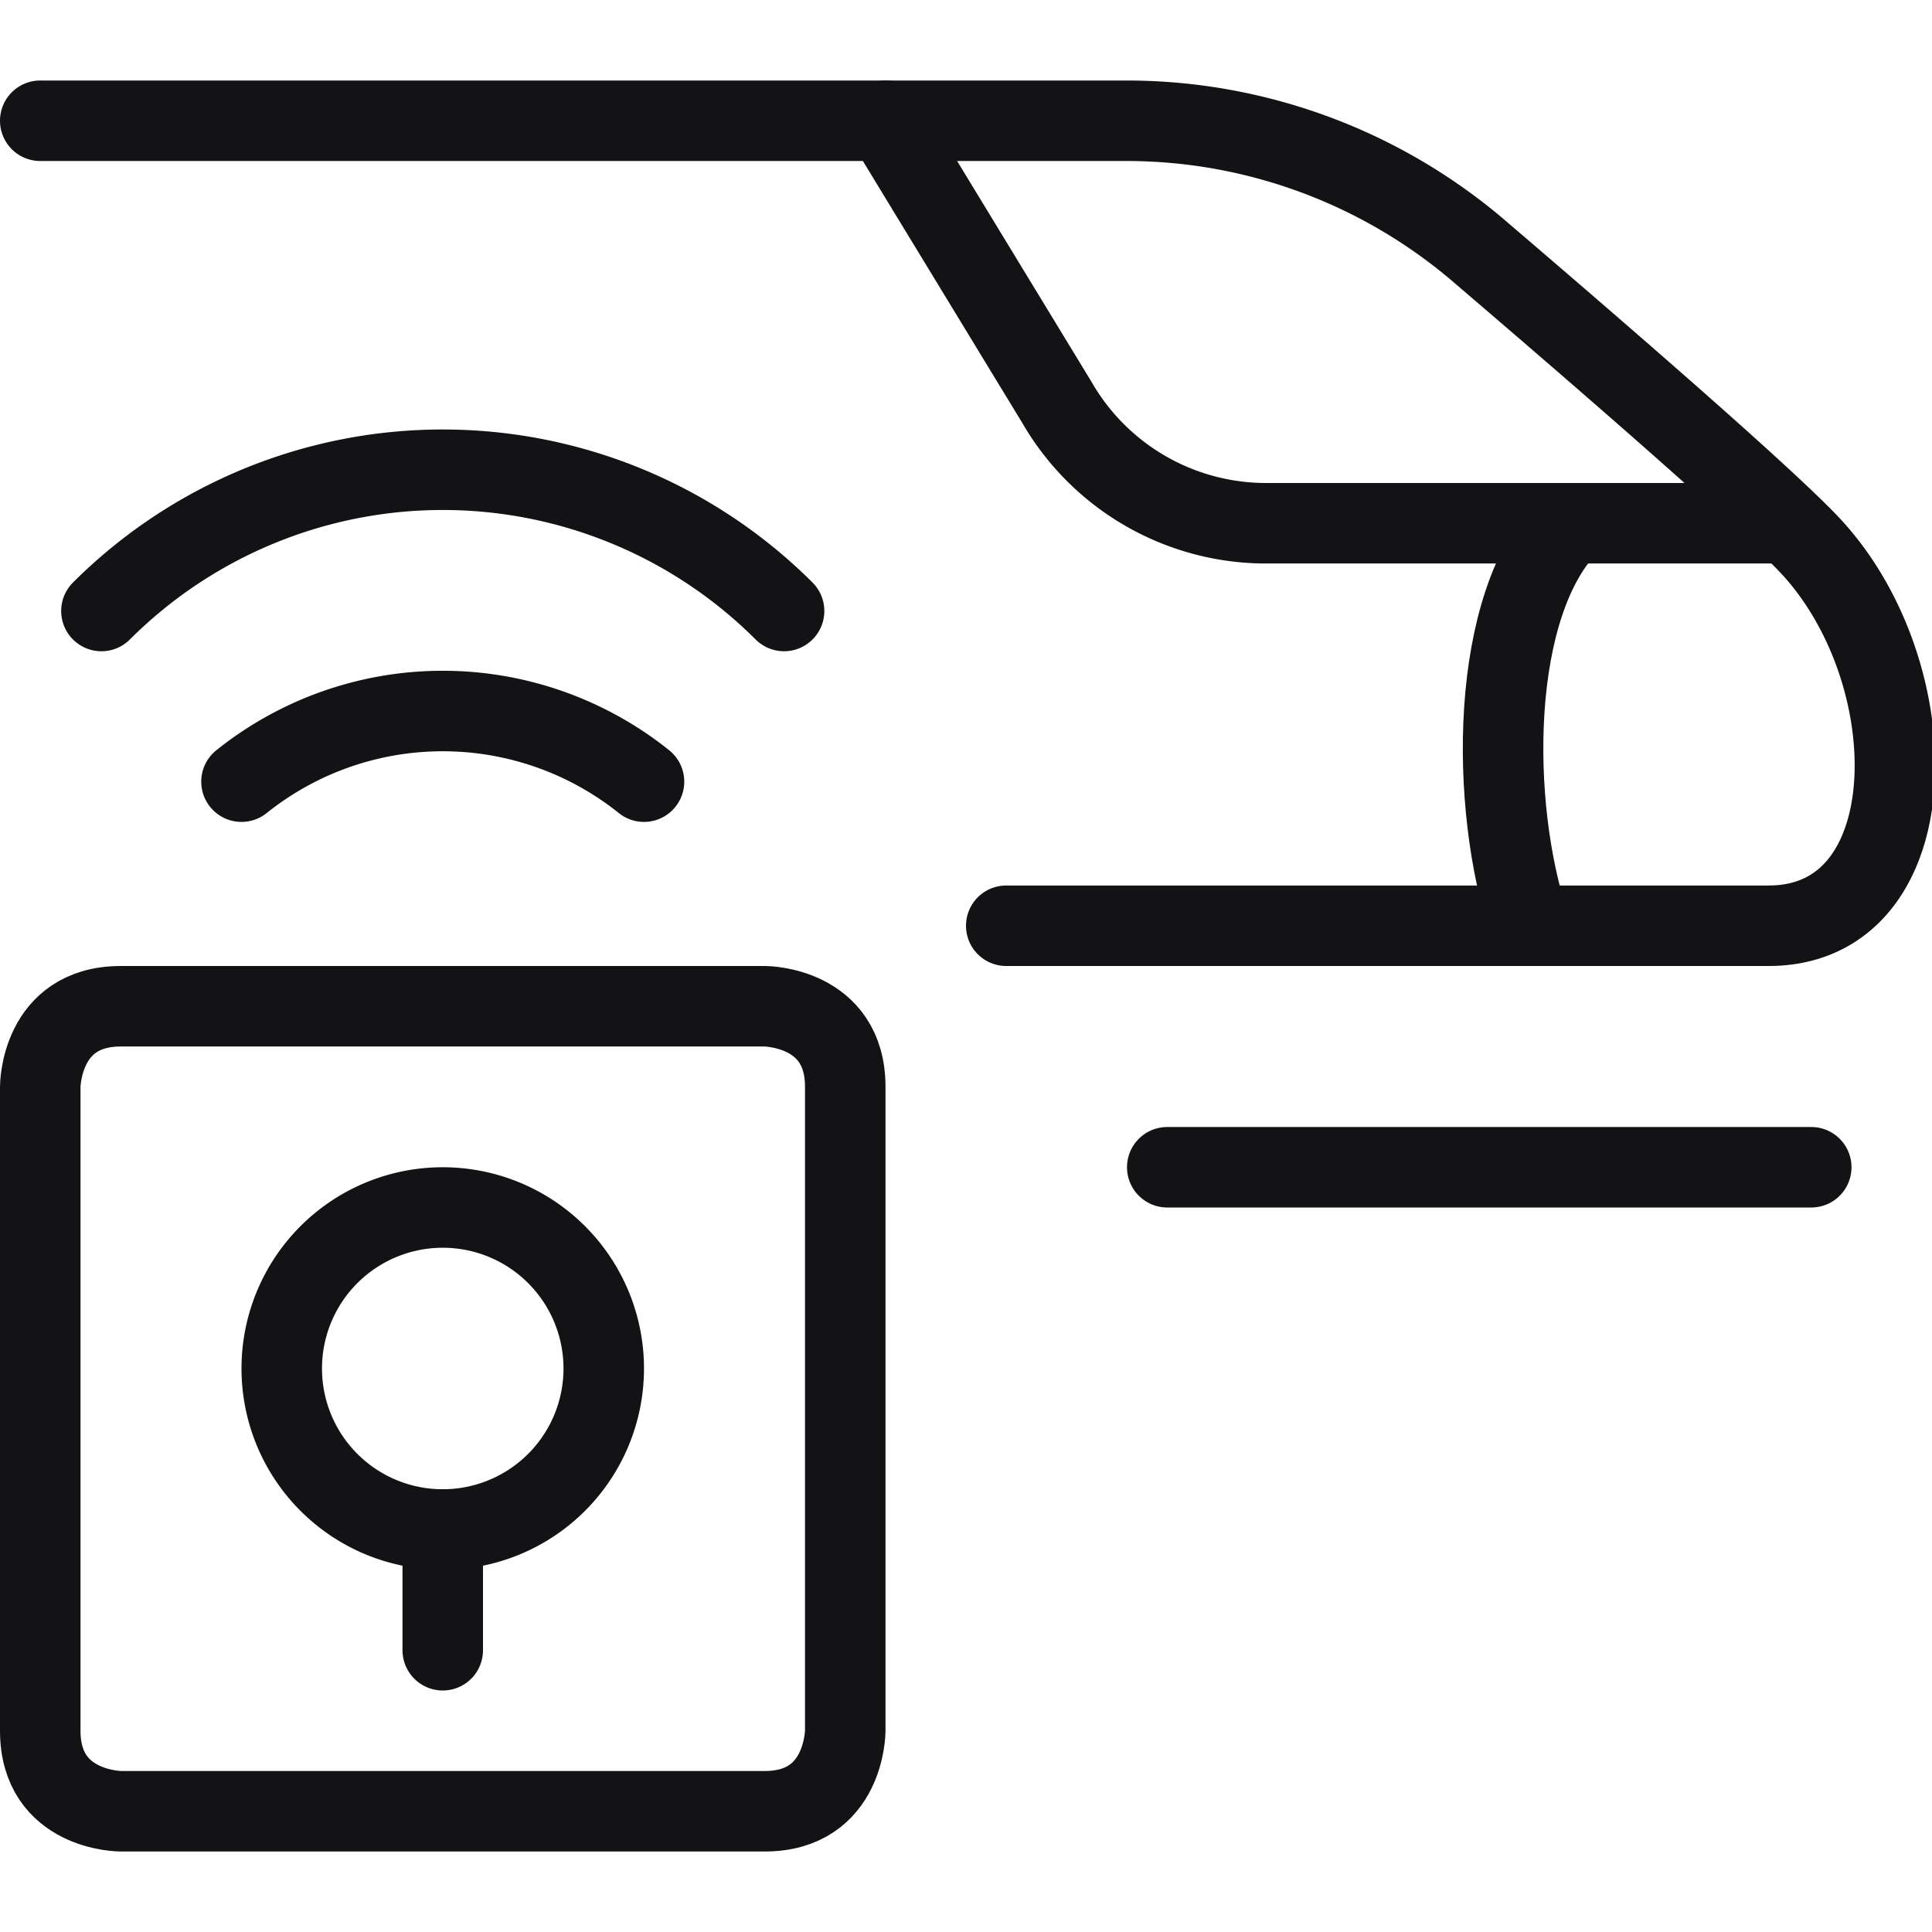
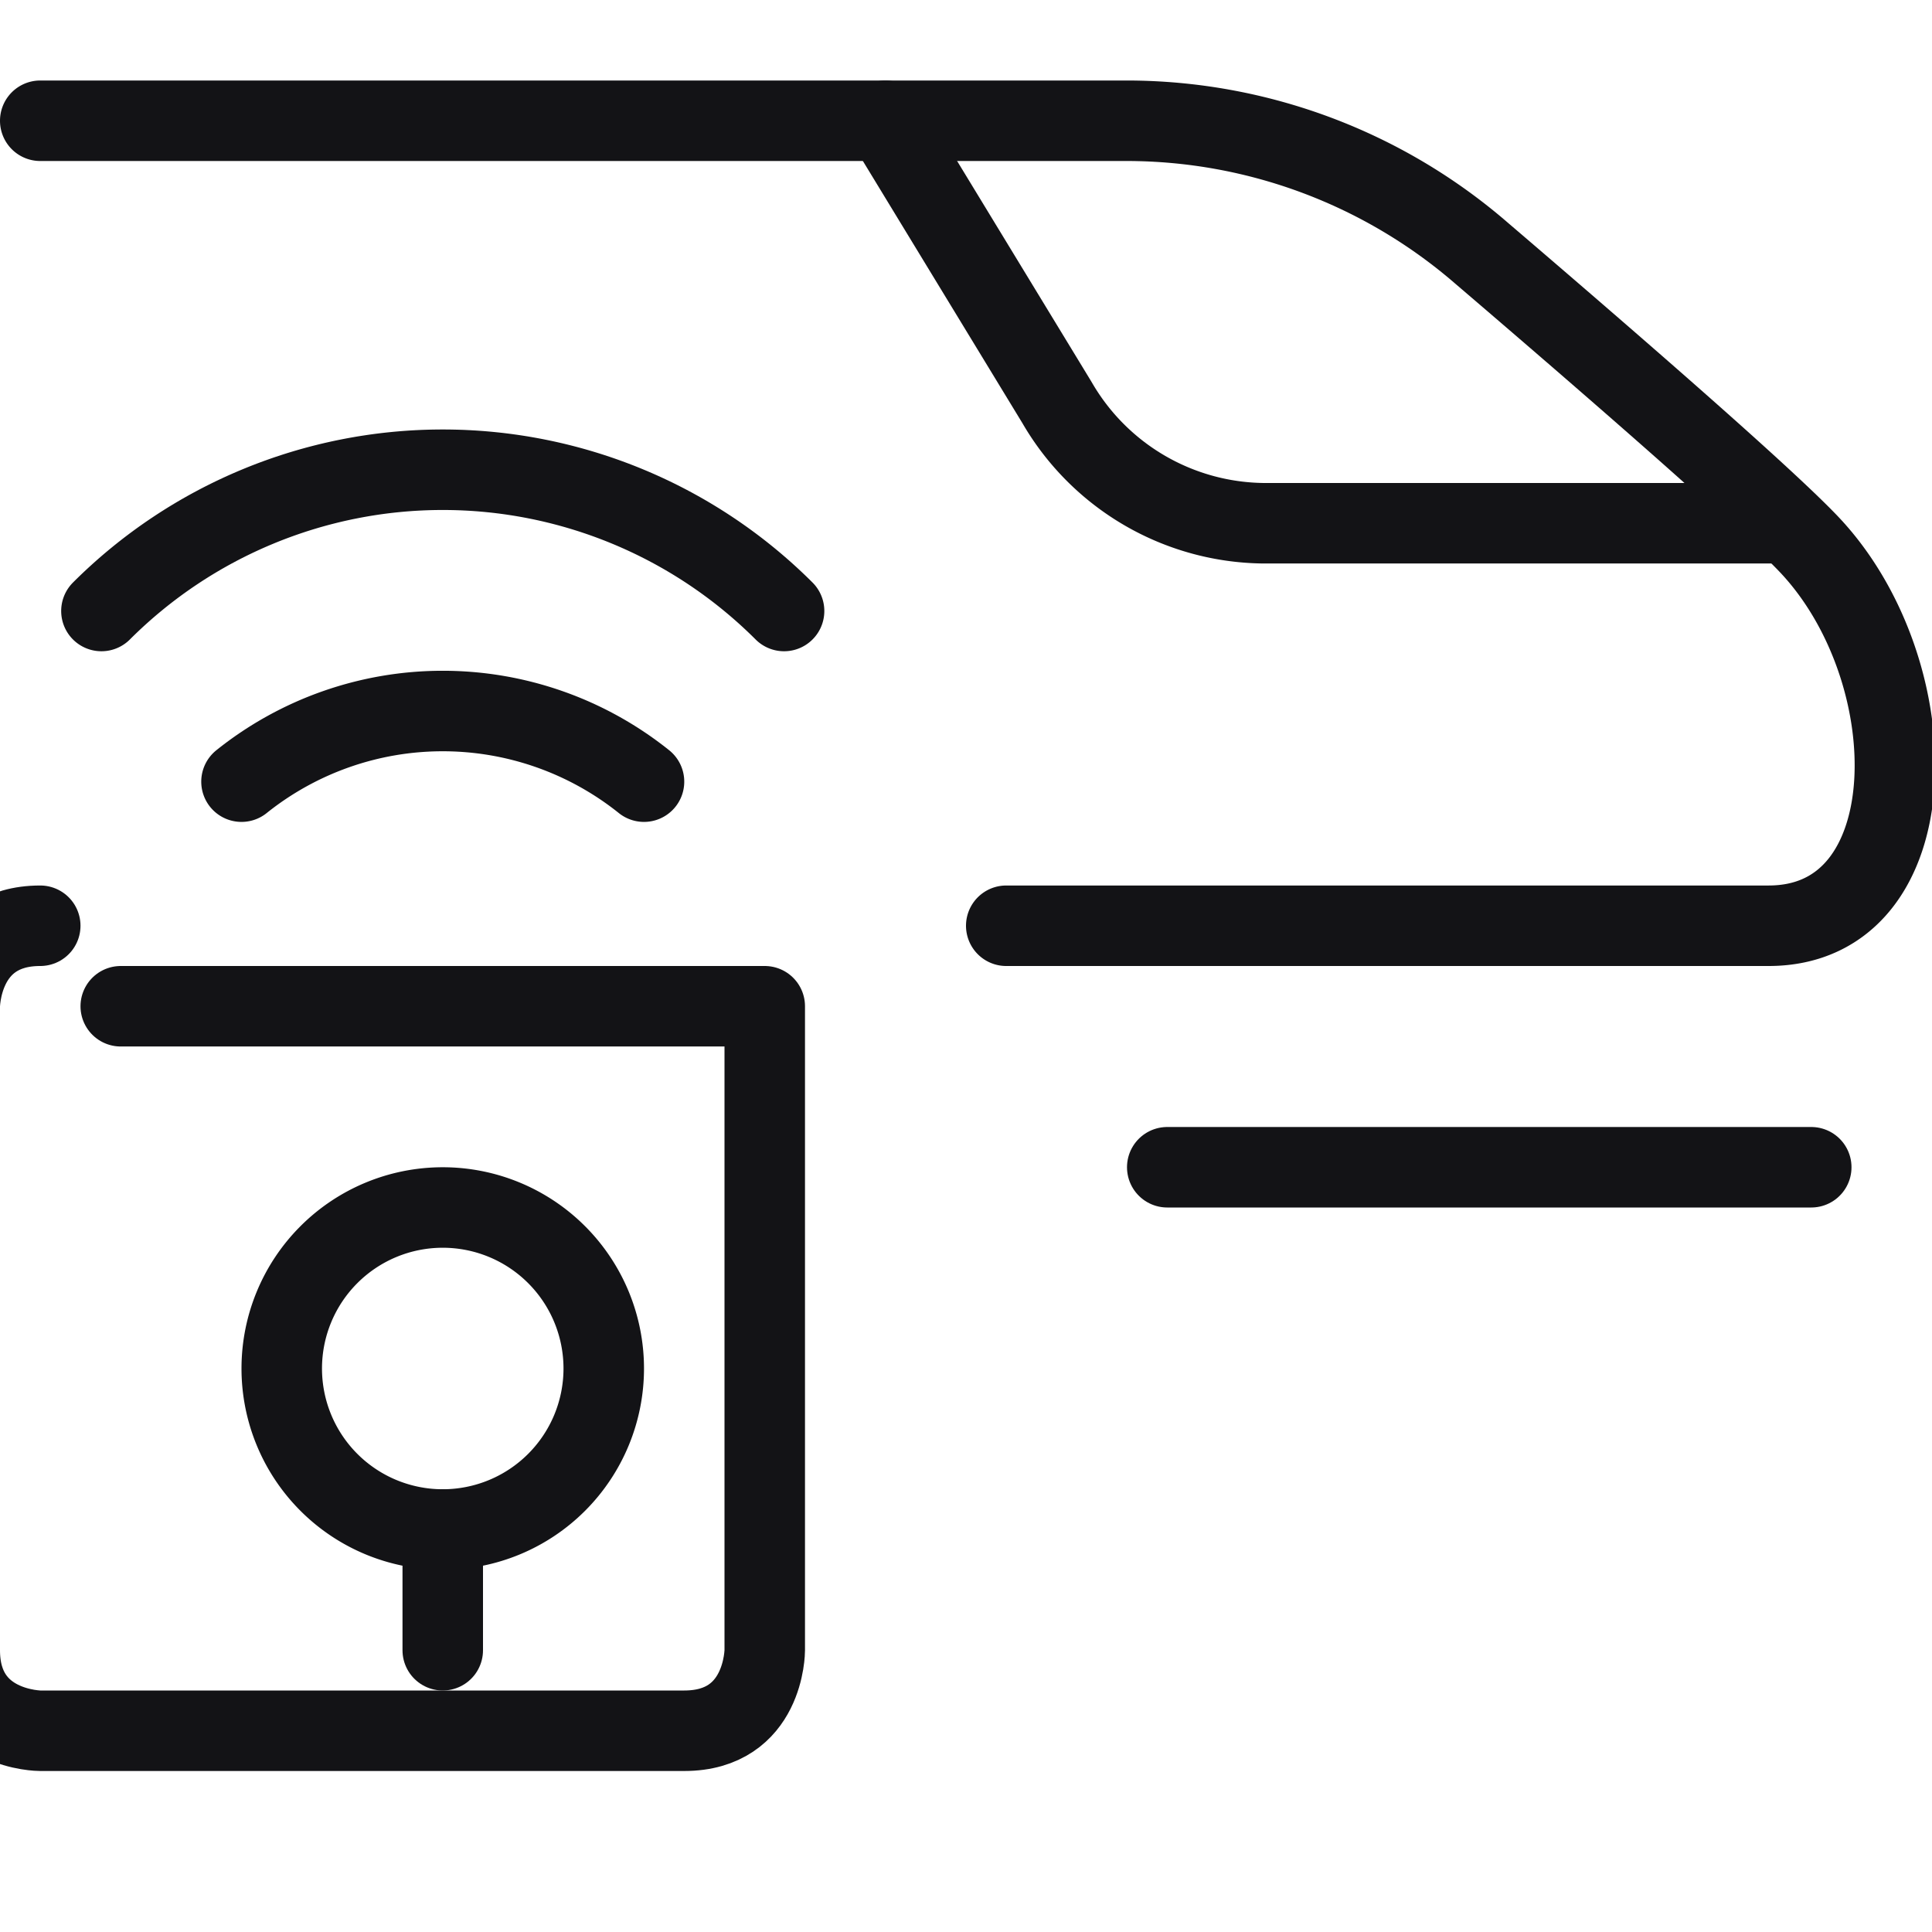
<svg xmlns="http://www.w3.org/2000/svg" viewBox="0 0 24 24" height="100" width="100">
  <g>
    <path d="M.5 1.5H14a6.74 6.74 0 0 1 4.41 1.65c1.52 1.3 3.48 3 4.06 3.61 1.5 1.58 1.5 4.74-.5 4.74H12.5" fill="none" stroke="#131316" stroke-linecap="round" stroke-linejoin="round" />
    <path d="M11 1.5 13.13 5a3 3 0 0 0 2.57 1.5h6.47" fill="none" stroke="#131316" stroke-linecap="round" stroke-linejoin="round" />
-     <path d="M19 11.5c-.5-1.5-.5-4 .5-5" fill="none" stroke="#131316" stroke-linecap="round" stroke-linejoin="round" />
    <path fill="none" stroke="#131316" stroke-linecap="round" stroke-linejoin="round" d="M22.5 14.5h-8" />
    <path d="M3 9.71a4 4 0 0 1 5 0" fill="none" stroke="#131316" stroke-linecap="round" stroke-linejoin="round" />
    <path d="M1.26 7.59a6 6 0 0 1 8.48 0" fill="none" stroke="#131316" stroke-linecap="round" stroke-linejoin="round" />
-     <path fill="none" stroke="#131316" stroke-linecap="round" stroke-linejoin="round" d="M1.5 12.5h8s1 0 1 1v8s0 1-1 1h-8s-1 0-1-1v-8s0-1 1-1" />
+     <path fill="none" stroke="#131316" stroke-linecap="round" stroke-linejoin="round" d="M1.5 12.5h8v8s0 1-1 1h-8s-1 0-1-1v-8s0-1 1-1" />
    <path fill="none" stroke="#131316" stroke-linecap="round" stroke-linejoin="round" d="M3.5 17a2 2 0 1 0 4 0 2 2 0 1 0-4 0" />
    <path fill="none" stroke="#131316" stroke-linecap="round" stroke-linejoin="round" d="M5.5 19v1.5" />
  </g>
</svg>